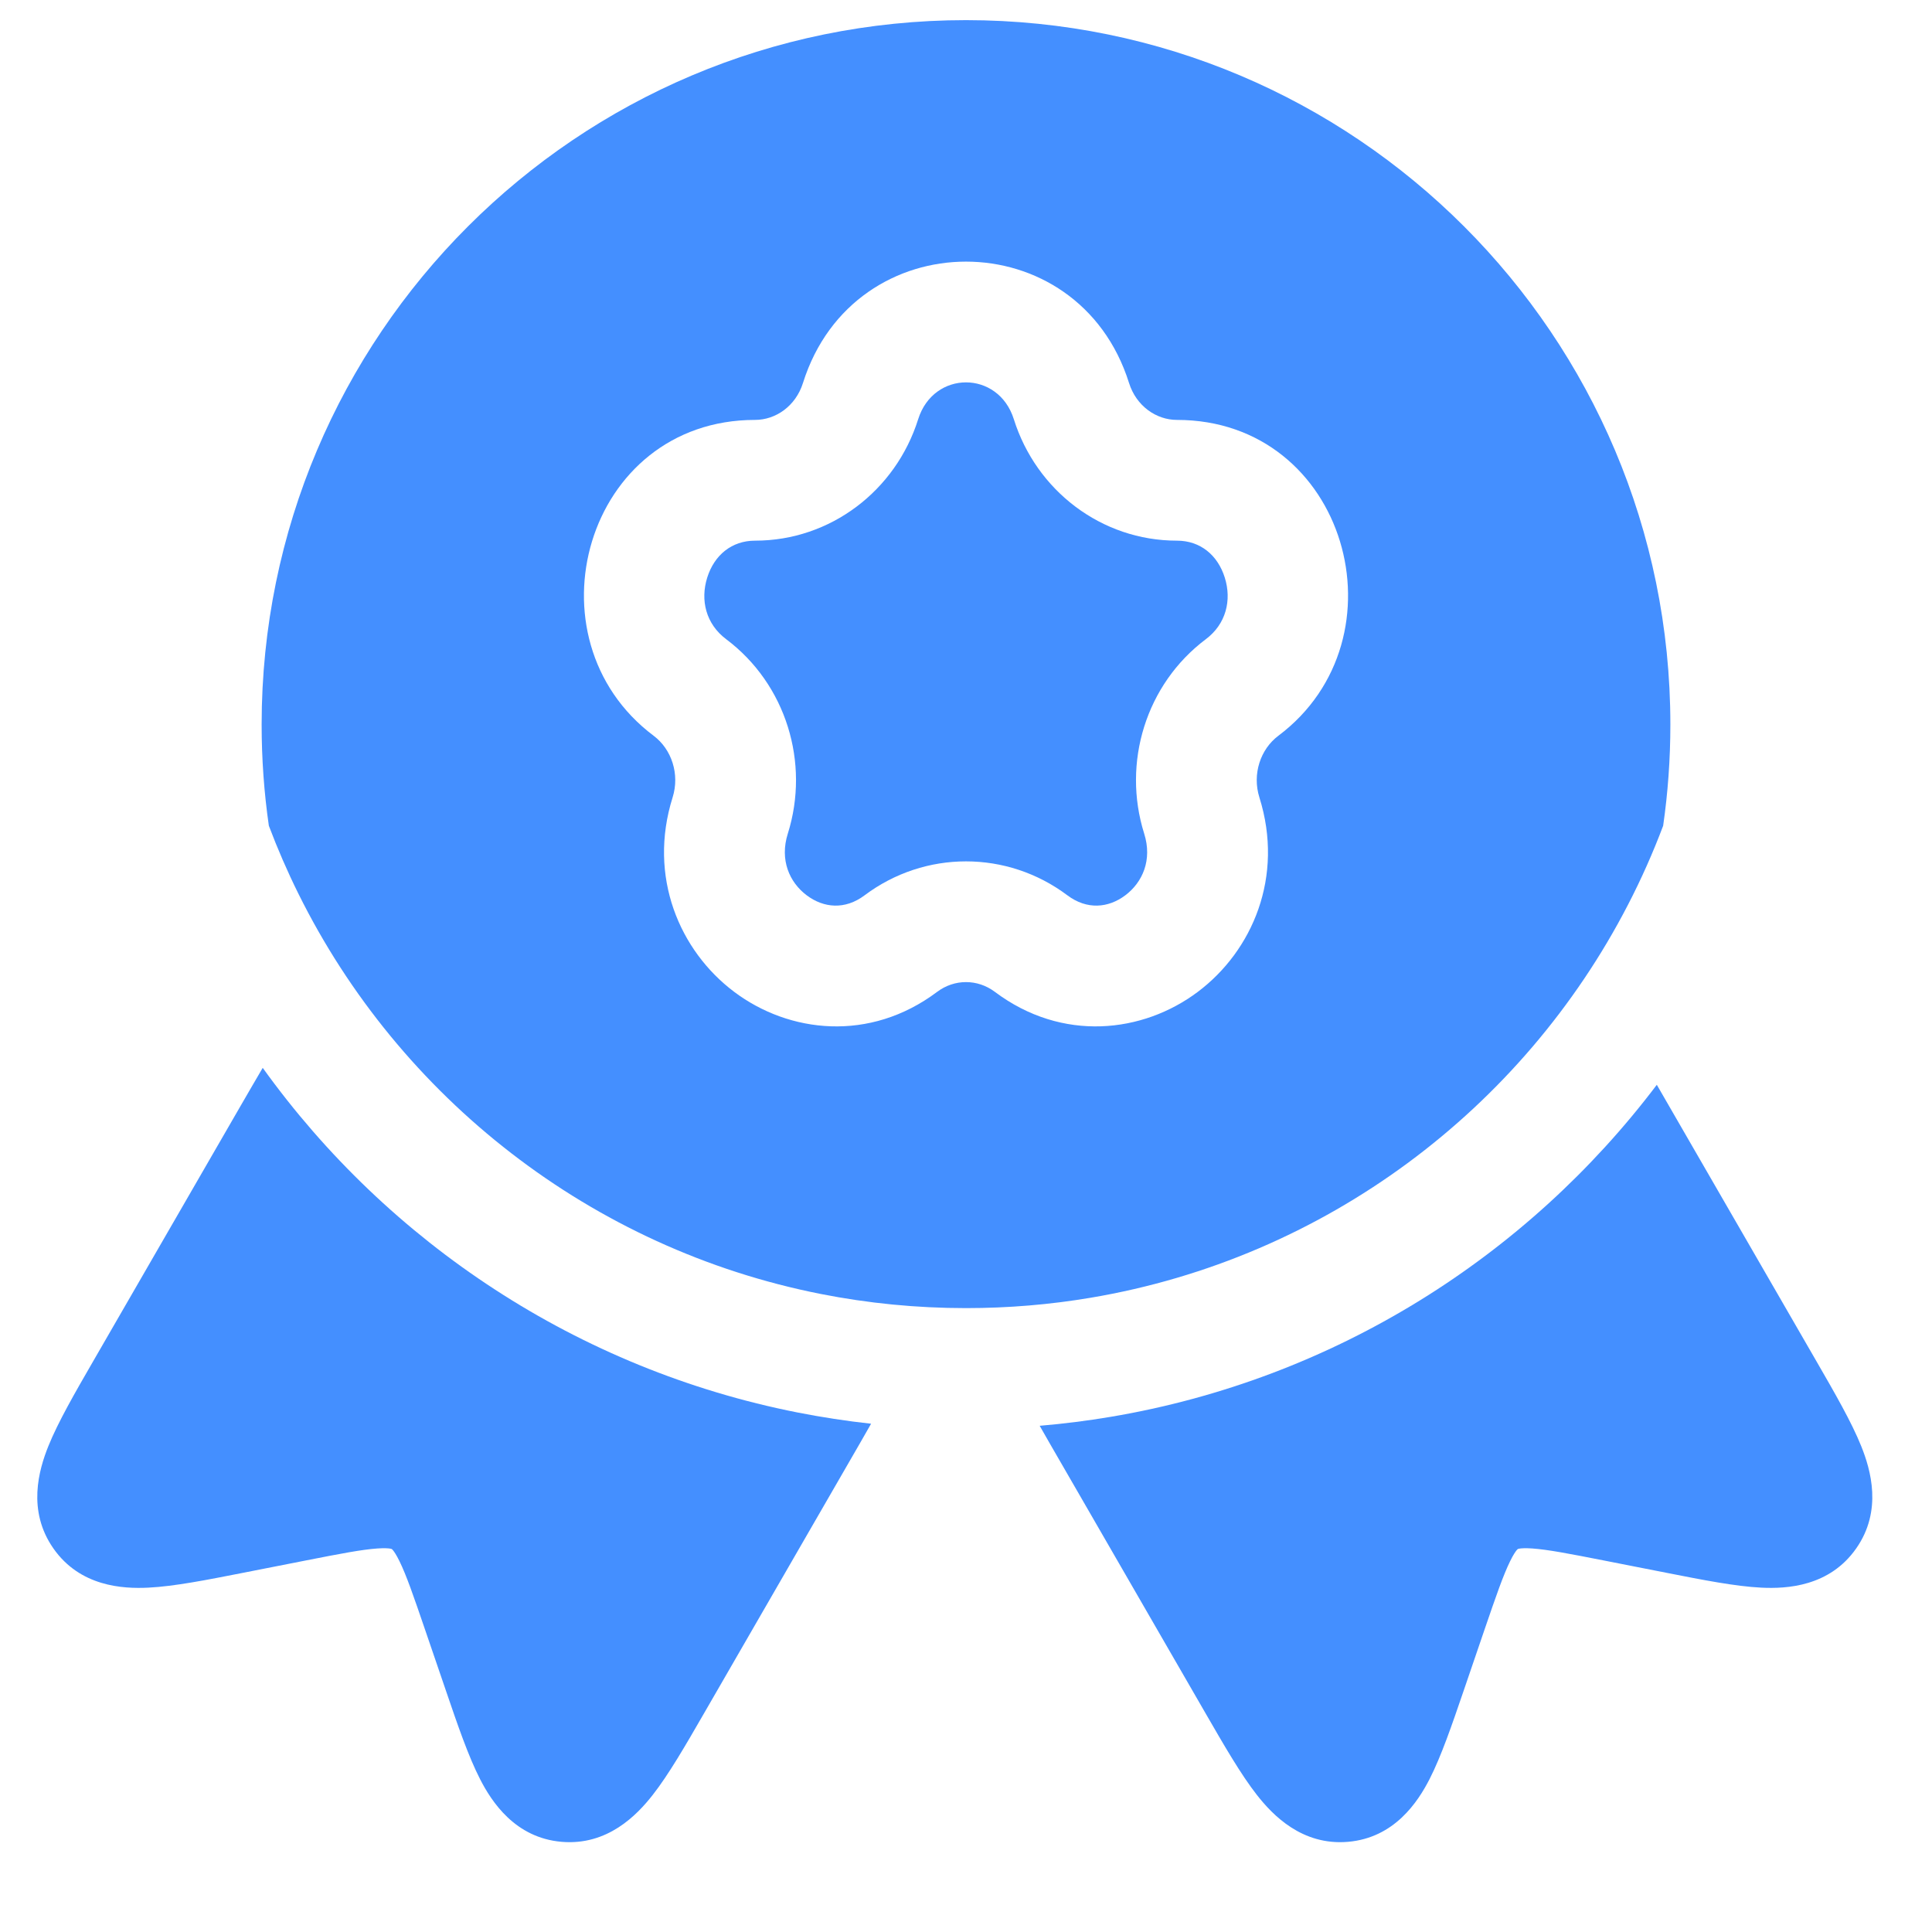
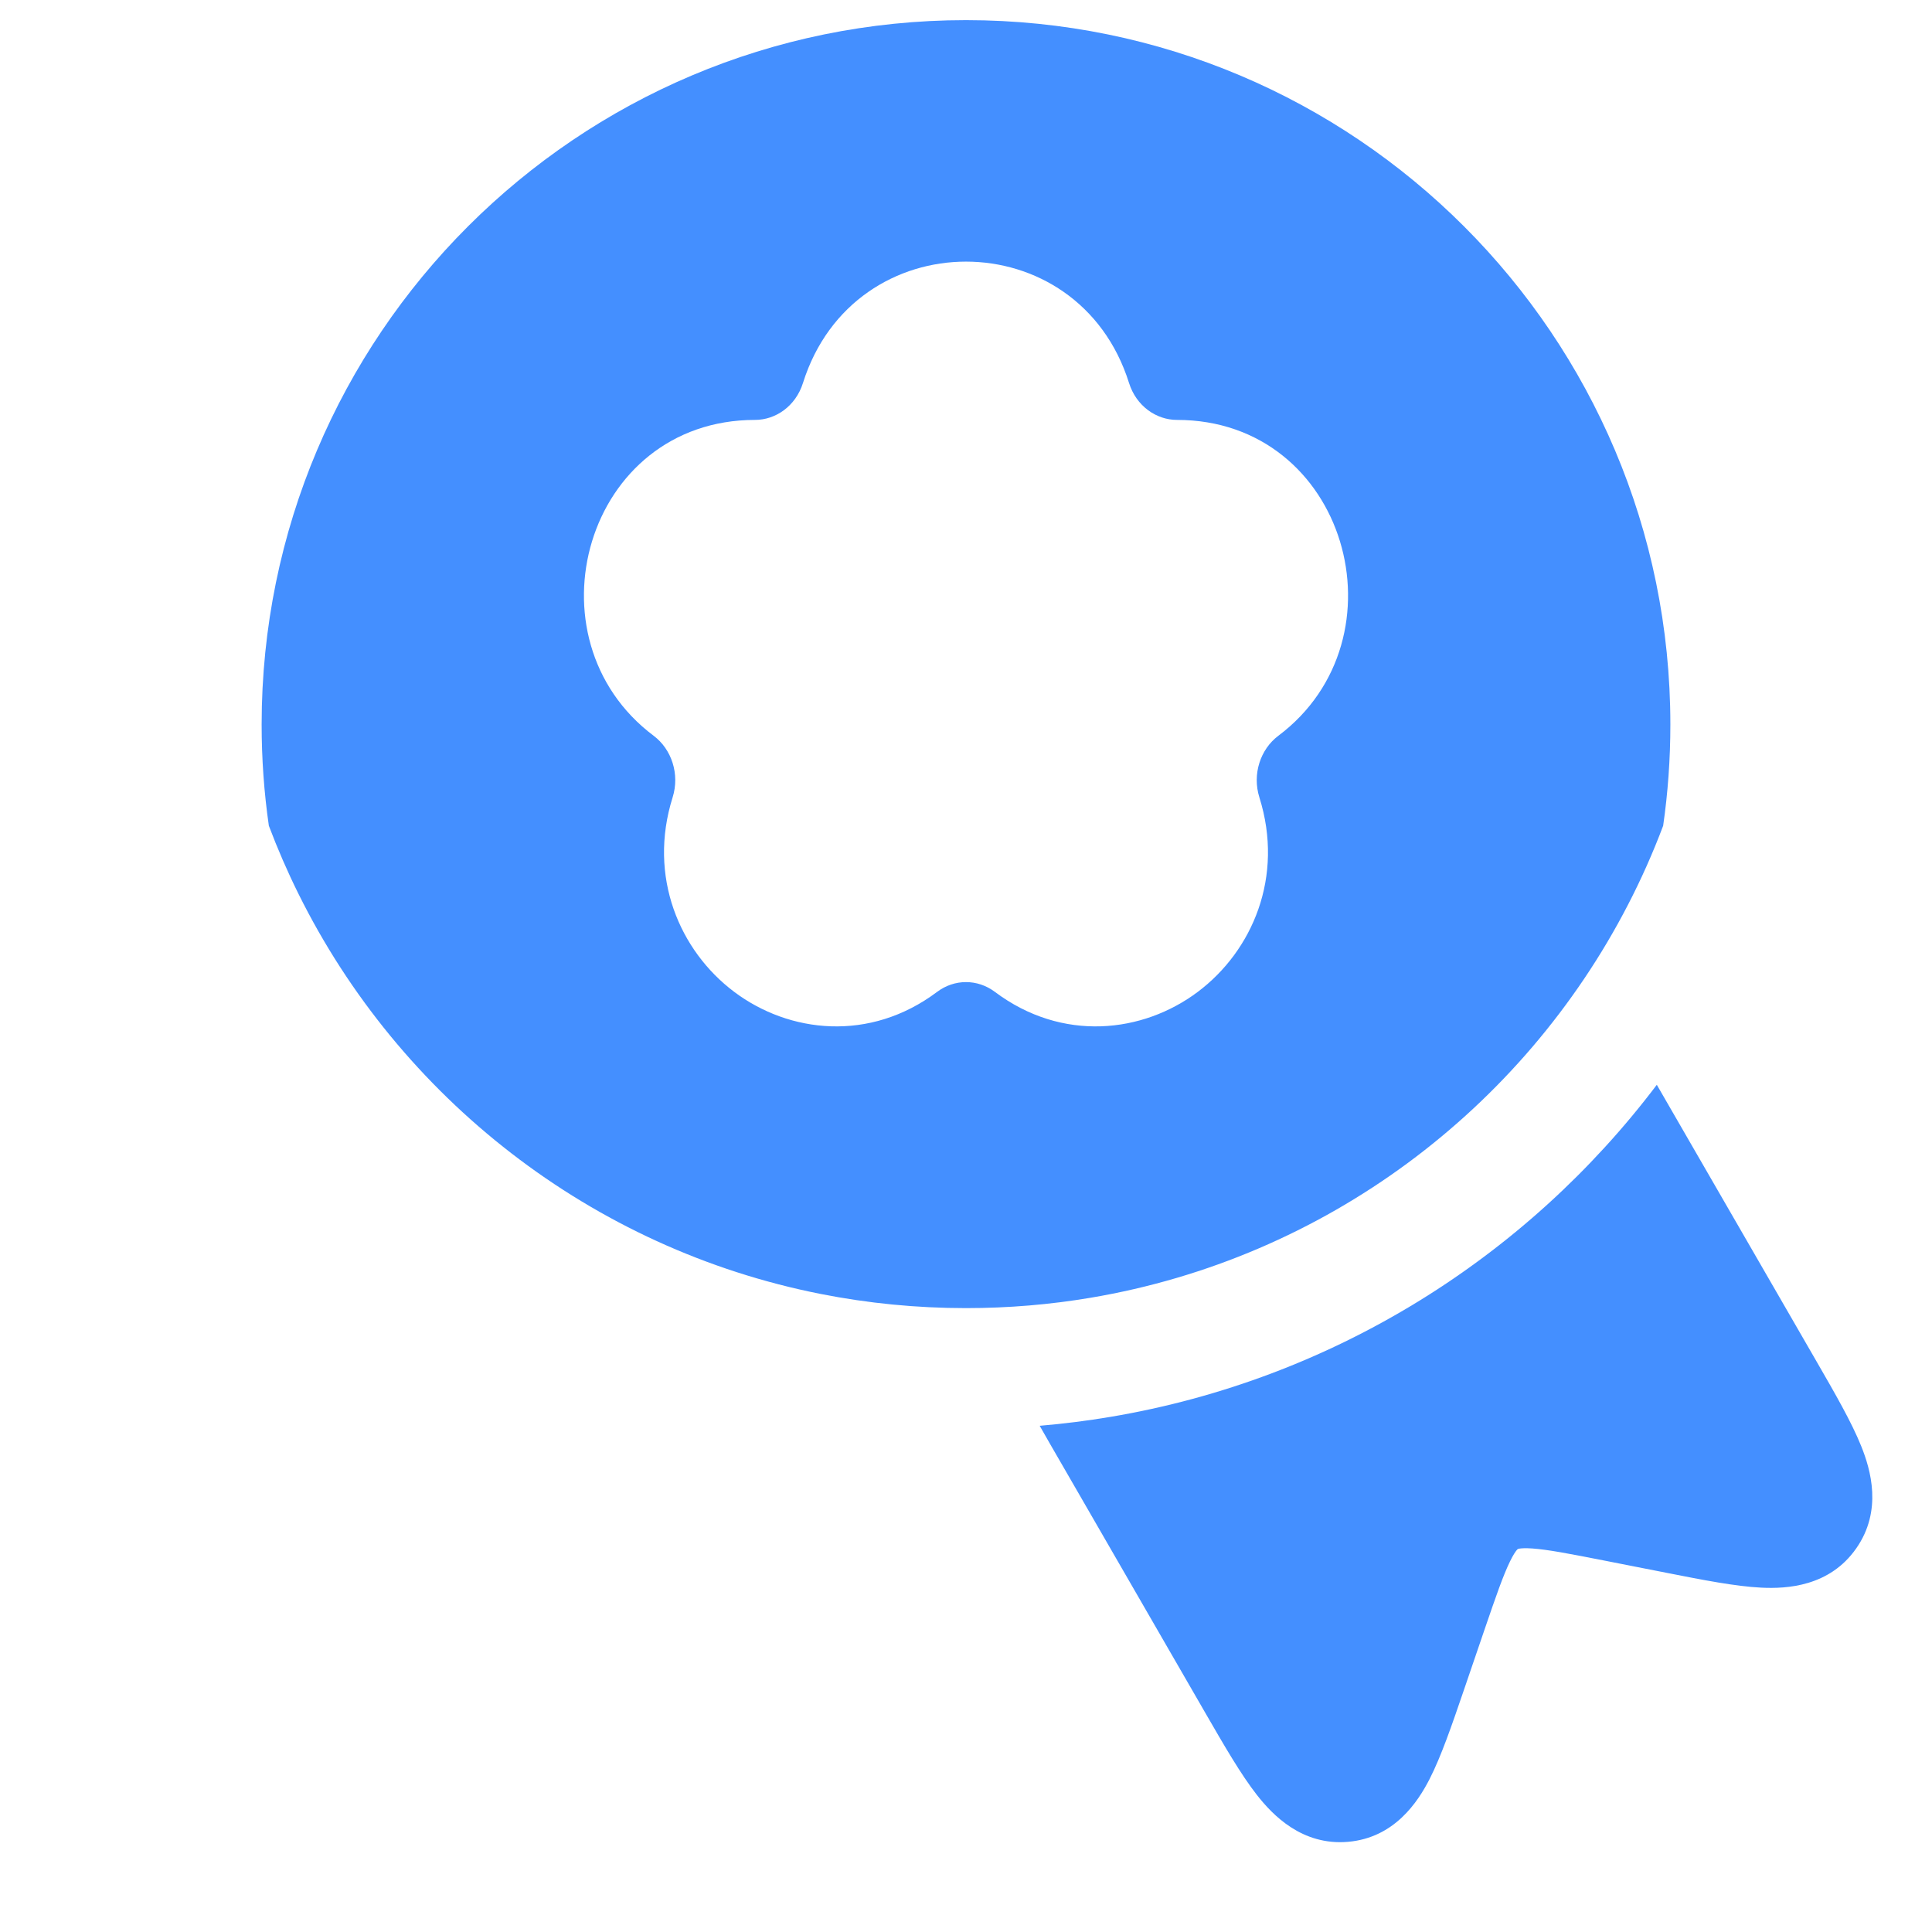
<svg xmlns="http://www.w3.org/2000/svg" width="64" height="64" viewBox="0 0 64 64" fill="none">
-   <path d="M33.585 13.889C33.073 12.259 30.927 12.259 30.415 13.889C29.672 16.251 27.514 17.91 25.013 17.91C24.24 17.91 23.663 18.386 23.428 19.132C23.192 19.883 23.385 20.671 24.055 21.174C26.037 22.662 26.837 25.264 26.097 27.616C25.823 28.485 26.15 29.228 26.724 29.659C27.288 30.082 27.994 30.144 28.64 29.659C30.639 28.159 33.361 28.159 35.359 29.659C36.006 30.144 36.712 30.082 37.276 29.659C37.85 29.228 38.177 28.485 37.903 27.616C37.163 25.264 37.963 22.662 39.945 21.174C40.615 20.671 40.808 19.883 40.572 19.132C40.337 18.386 39.76 17.91 38.987 17.91C36.486 17.91 34.328 16.251 33.585 13.889Z" fill="#448FFF" />
  <path fill-rule="evenodd" clip-rule="evenodd" d="M8.667 24C8.667 11.113 19.113 0.667 32 0.667C44.887 0.667 55.333 11.113 55.333 24C55.333 25.139 55.252 26.259 55.094 27.355C54.756 28.252 54.367 29.125 53.931 29.968C50.434 36.742 43.892 41.683 36.126 42.99C34.785 43.216 33.407 43.333 32 43.333C30.355 43.333 28.749 43.172 27.197 42.866C19.591 41.366 13.233 36.363 9.884 29.603C9.522 28.873 9.196 28.123 8.906 27.354C8.748 26.258 8.667 25.139 8.667 24ZM26.599 12.688C28.285 7.326 35.715 7.326 37.401 12.688C37.642 13.453 38.304 13.91 38.987 13.91C44.611 13.91 46.646 21.147 42.346 24.374C41.754 24.818 41.476 25.642 41.719 26.416C42.545 29.043 41.486 31.501 39.677 32.858C37.86 34.222 35.19 34.533 32.958 32.858C32.382 32.425 31.618 32.425 31.042 32.858C28.81 34.533 26.14 34.222 24.323 32.858C22.515 31.501 21.455 29.043 22.281 26.416C22.524 25.642 22.246 24.818 21.654 24.374C17.354 21.147 19.389 13.91 25.013 13.91C25.696 13.91 26.358 13.453 26.599 12.688Z" fill="#448FFF" />
-   <path d="M8.703 35.374C8.467 35.774 8.218 36.206 7.949 36.67L3.08 45.104C2.479 46.145 1.923 47.108 1.602 47.905C1.288 48.685 0.893 50.039 1.767 51.291C2.652 52.56 4.072 52.635 4.914 52.593C5.766 52.551 6.849 52.338 8.013 52.109L10.123 51.694C11.293 51.464 11.987 51.331 12.502 51.295C12.737 51.279 12.863 51.29 12.926 51.3C12.954 51.305 12.971 51.311 12.971 51.311L12.979 51.315L12.986 51.32C12.986 51.32 12.999 51.331 13.018 51.354C13.058 51.402 13.13 51.506 13.234 51.718C13.461 52.182 13.693 52.849 14.078 53.977L14.774 56.012C15.157 57.134 15.514 58.179 15.904 58.939C16.288 59.688 17.064 60.881 18.605 61.013C20.127 61.143 21.101 60.124 21.62 59.462C22.15 58.786 22.706 57.823 23.307 56.782L28.078 48.517C28.362 48.026 28.622 47.576 28.856 47.163C28.034 47.073 27.222 46.948 26.422 46.791C19.15 45.356 12.87 41.174 8.703 35.374Z" fill="#448FFF" />
  <path d="M54.884 35.935C55.005 36.144 55.129 36.36 55.258 36.583L60.178 45.104C60.779 46.145 61.335 47.108 61.655 47.905C61.969 48.685 62.365 50.039 61.491 51.291C60.606 52.56 59.186 52.635 58.344 52.593C57.492 52.551 56.408 52.338 55.245 52.109L53.135 51.694C51.965 51.464 51.271 51.331 50.756 51.295C50.521 51.279 50.394 51.29 50.332 51.3C50.304 51.305 50.287 51.311 50.287 51.311L50.279 51.315L50.275 51.317L50.272 51.32C50.272 51.32 50.259 51.331 50.24 51.354C50.2 51.402 50.127 51.506 50.024 51.718C49.797 52.182 49.565 52.849 49.179 53.977L48.484 56.012C48.1 57.134 47.743 58.179 47.354 58.939C46.969 59.688 46.194 60.881 44.653 61.013C43.131 61.143 42.157 60.124 41.638 59.462C41.108 58.786 40.552 57.823 39.951 56.782L35.18 48.517C34.911 48.052 34.664 47.625 34.441 47.231C35.233 47.164 36.016 47.065 36.789 46.935C44.157 45.695 50.566 41.648 54.884 35.935Z" fill="#448FFF" />
</svg>